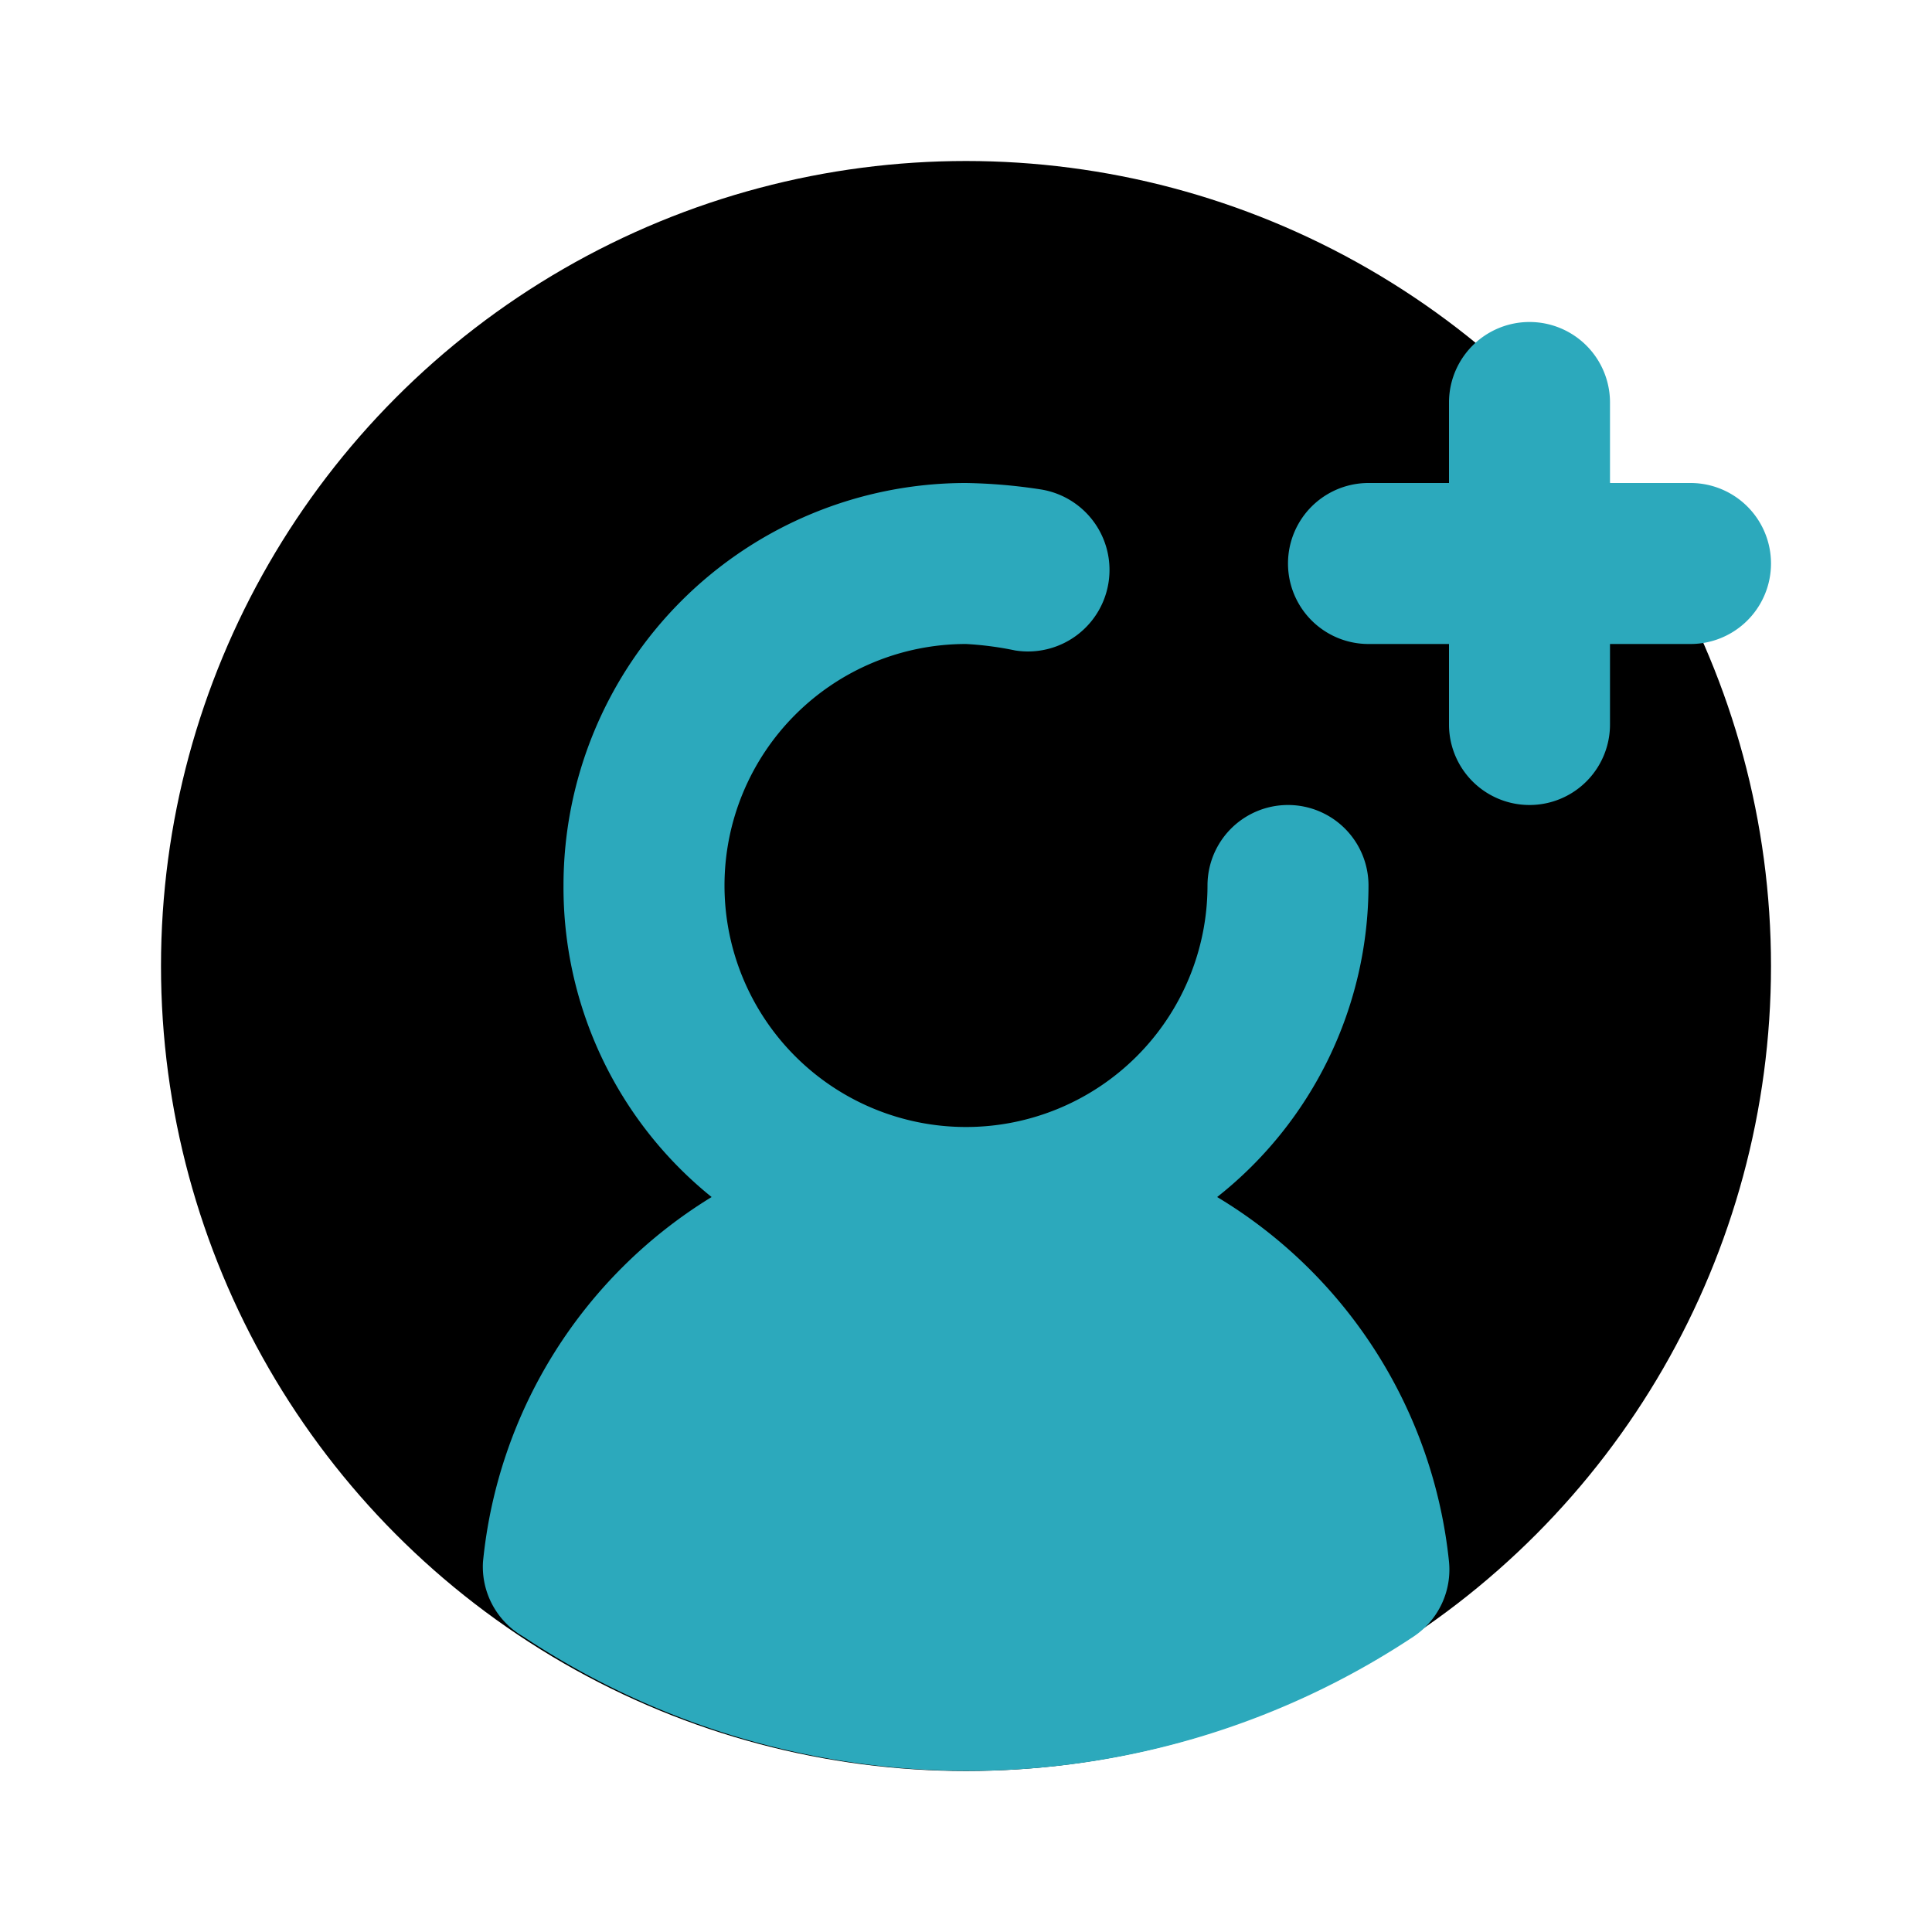
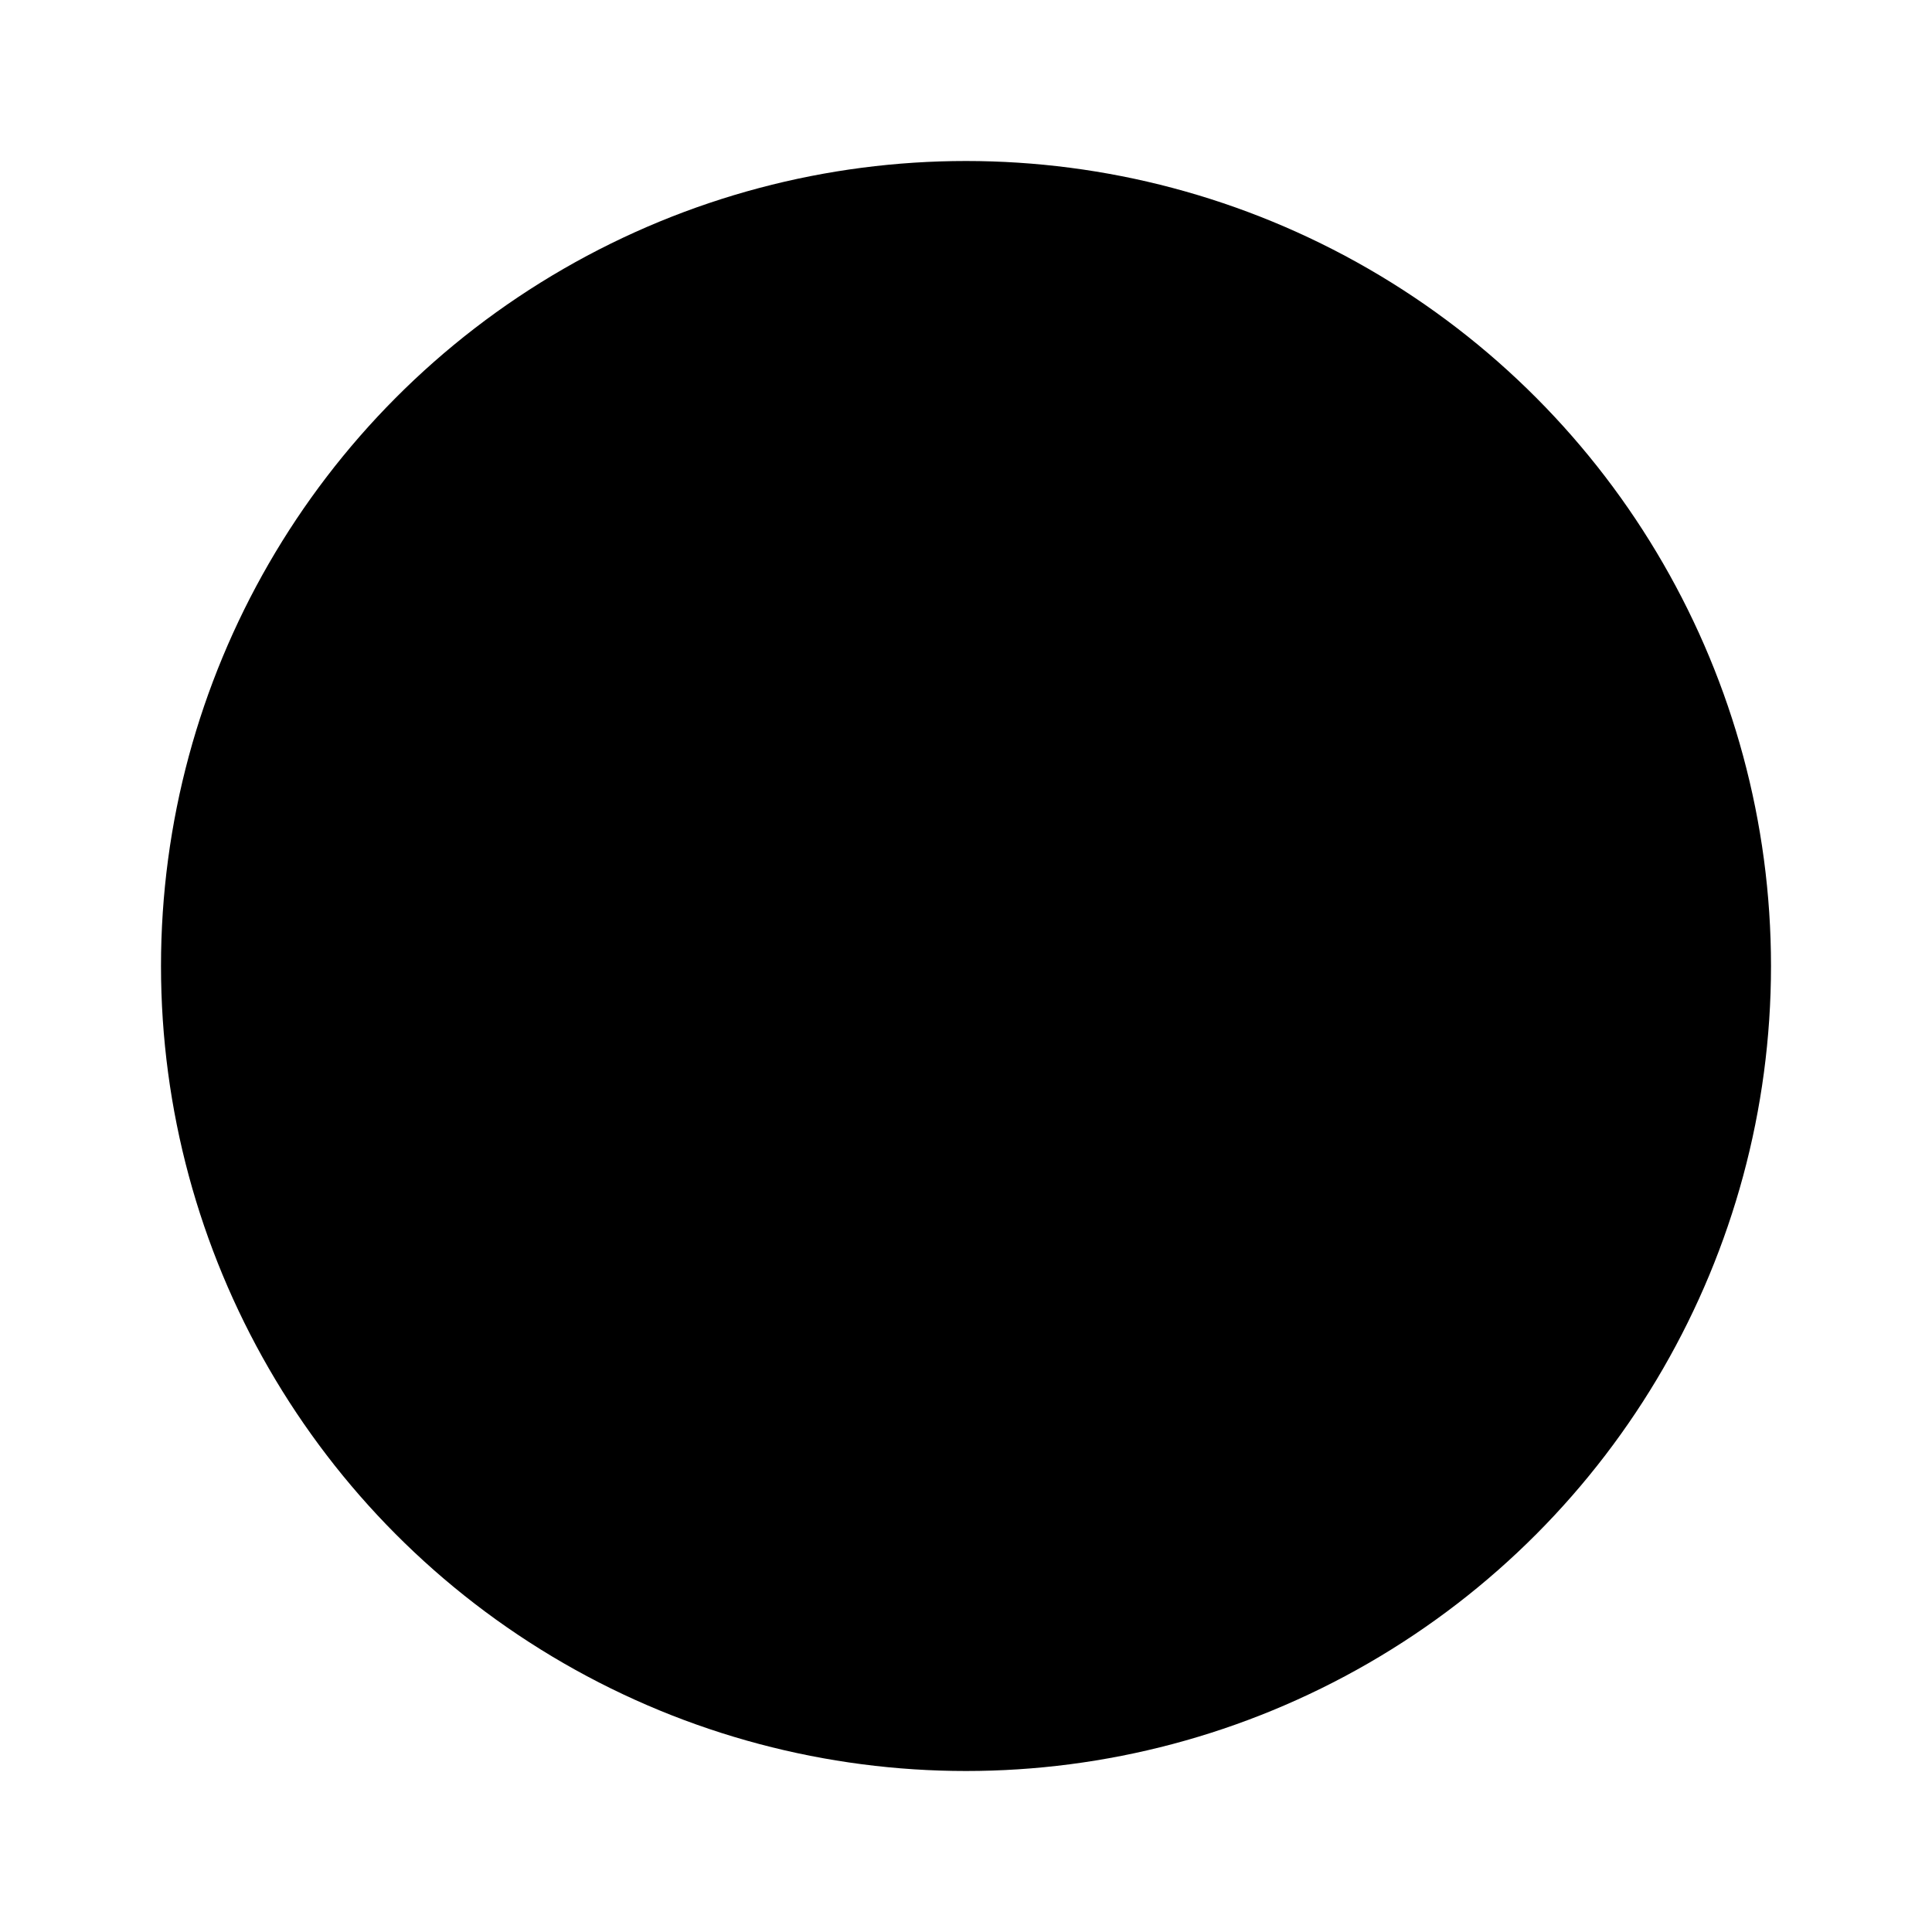
<svg xmlns="http://www.w3.org/2000/svg" fill="#000000" width="800px" height="800px" viewBox="0 0 24 24" id="add-user-circle" data-name="Flat Color" class="icon flat-color">
  <circle id="primary" cx="12" cy="12" r="10" style="fill: rgb(0, 0, 0);" />
-   <path id="secondary" d="M18,19.4a1,1,0,0,1-.44.93,10,10,0,0,1-11.06,0A1,1,0,0,1,6,19.4a6,6,0,0,1,2.84-4.53A4.94,4.94,0,0,1,7,11a5,5,0,0,1,5-5,6.74,6.74,0,0,1,.93.08,1,1,0,0,1-.32,2A4.07,4.07,0,0,0,12,8a3,3,0,1,0,3,3,1,1,0,0,1,2,0,4.94,4.94,0,0,1-1.88,3.87A6,6,0,0,1,18,19.4ZM21,6H20V5a1,1,0,0,0-2,0V6H17a1,1,0,0,0,0,2h1V9a1,1,0,0,0,2,0V8h1a1,1,0,0,0,0-2Z" style="fill: rgb(44, 169, 188);" />
</svg>